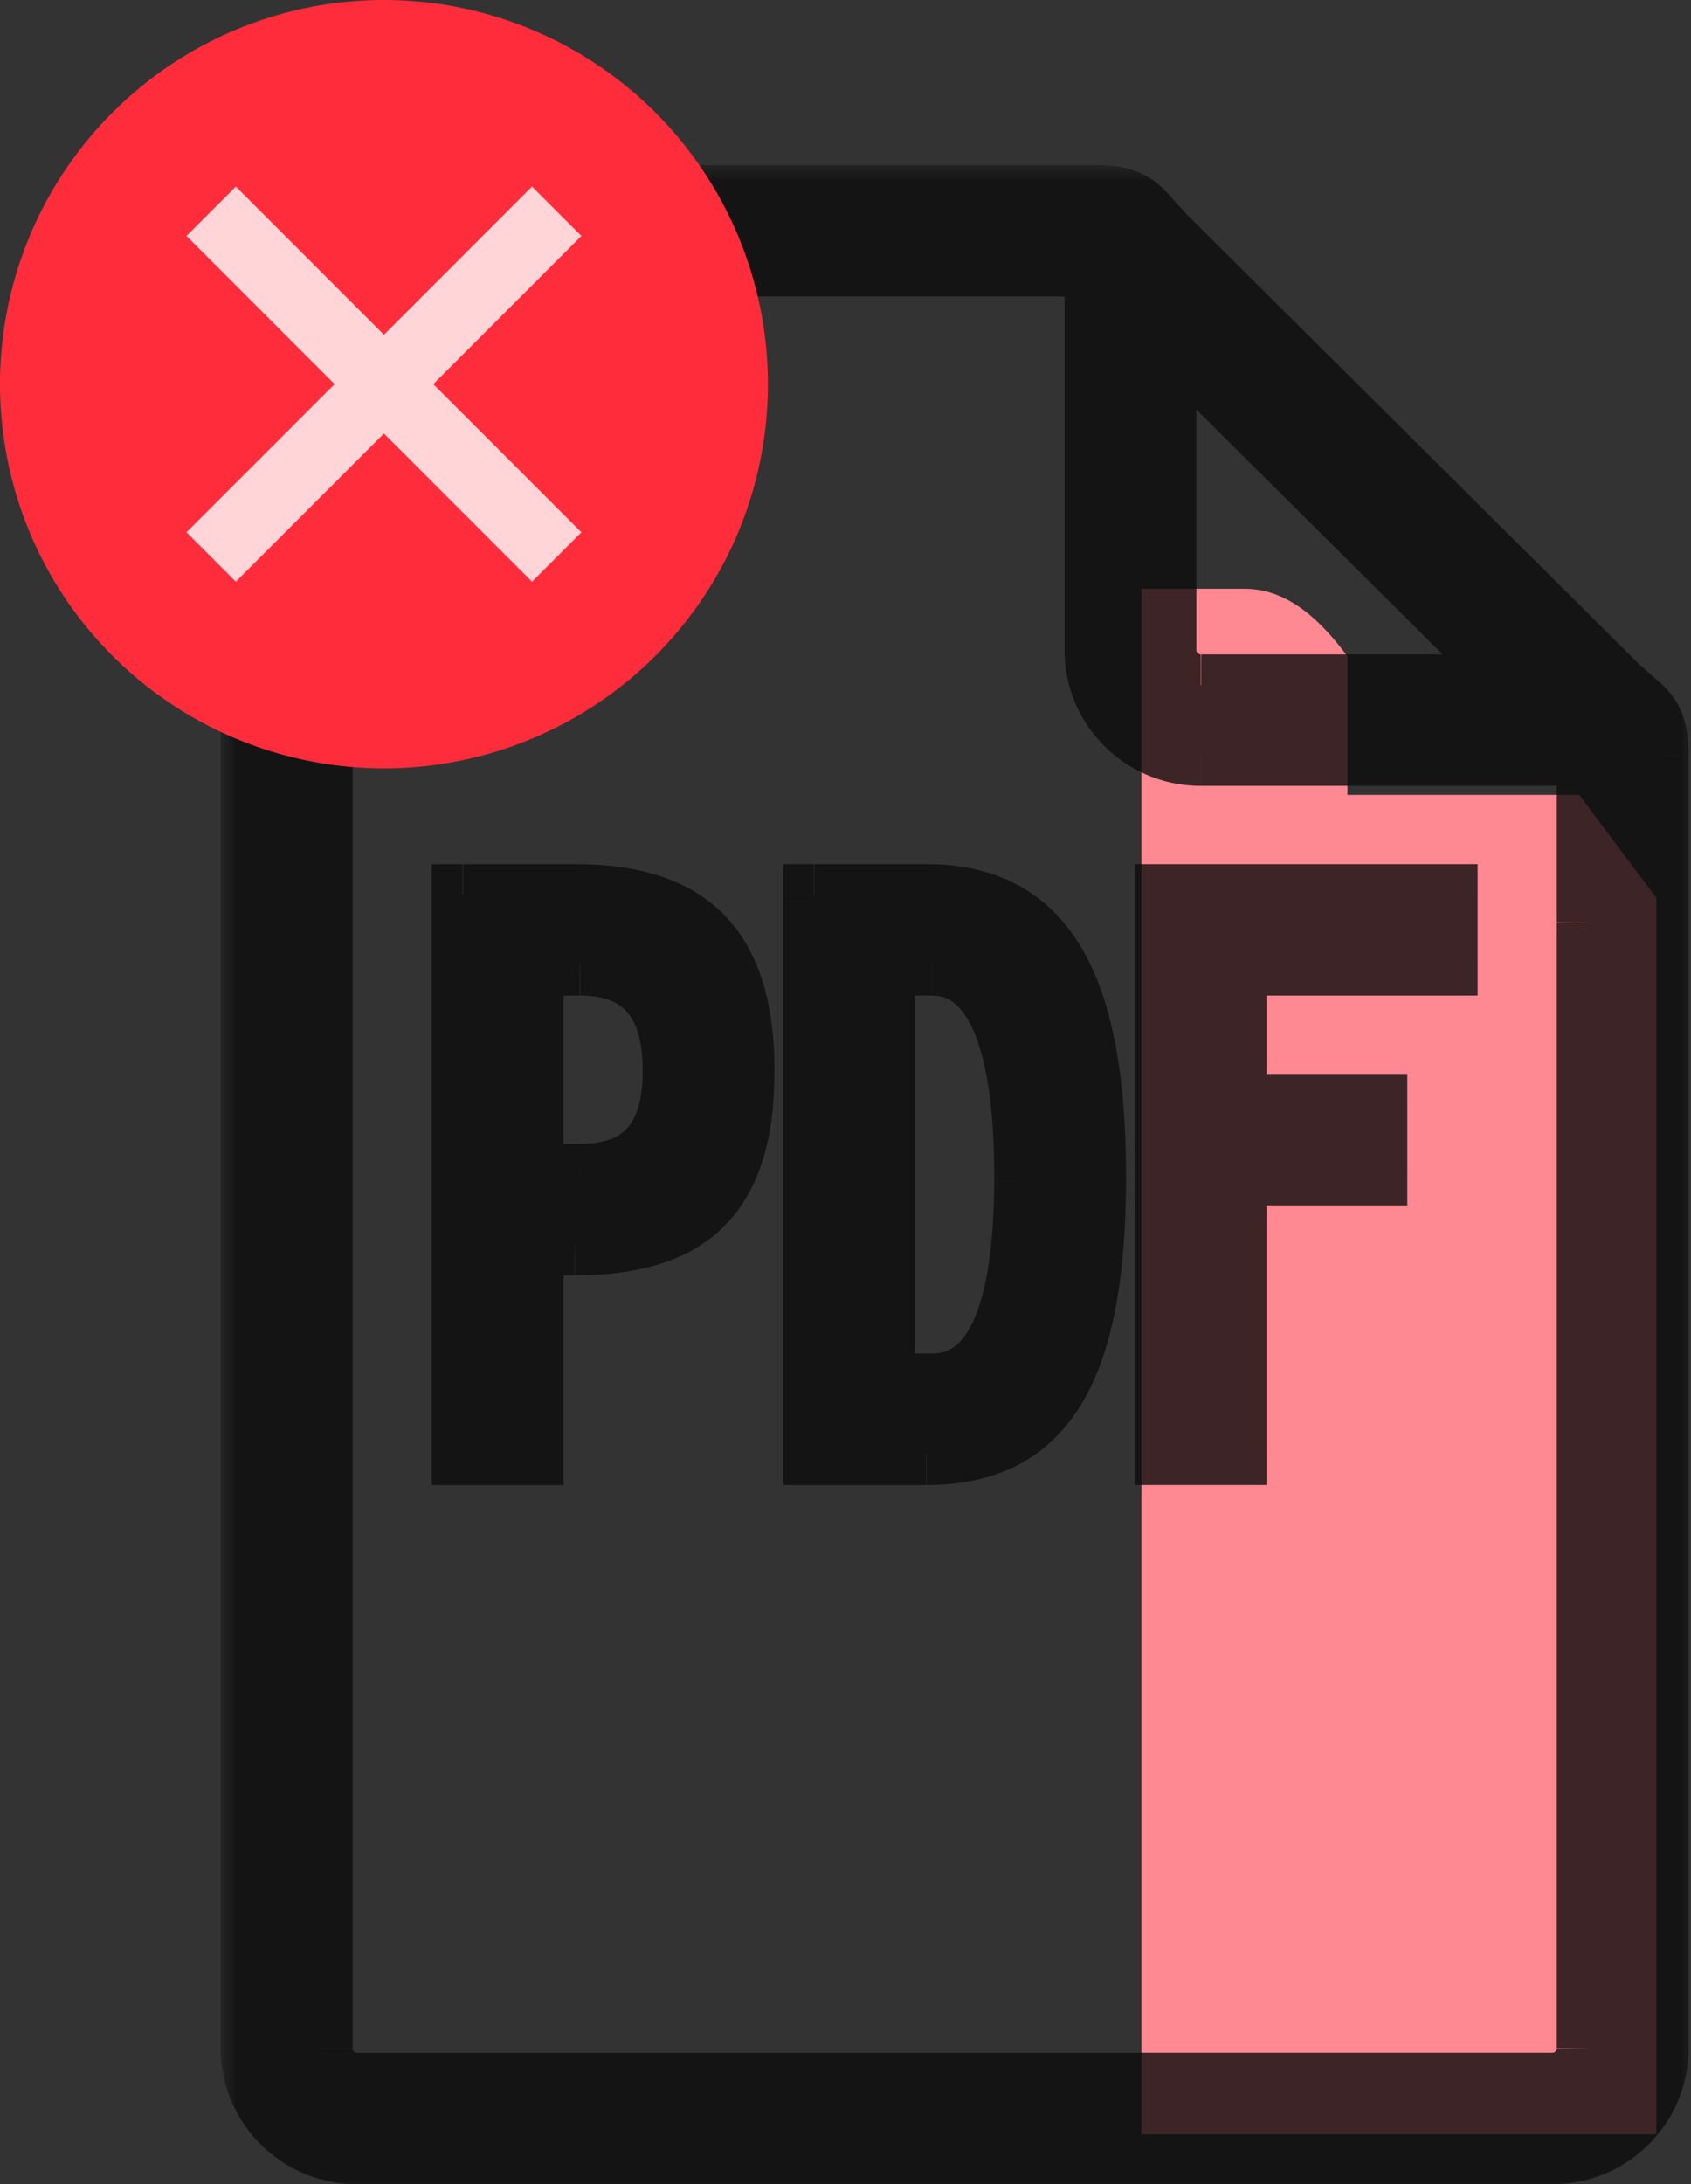
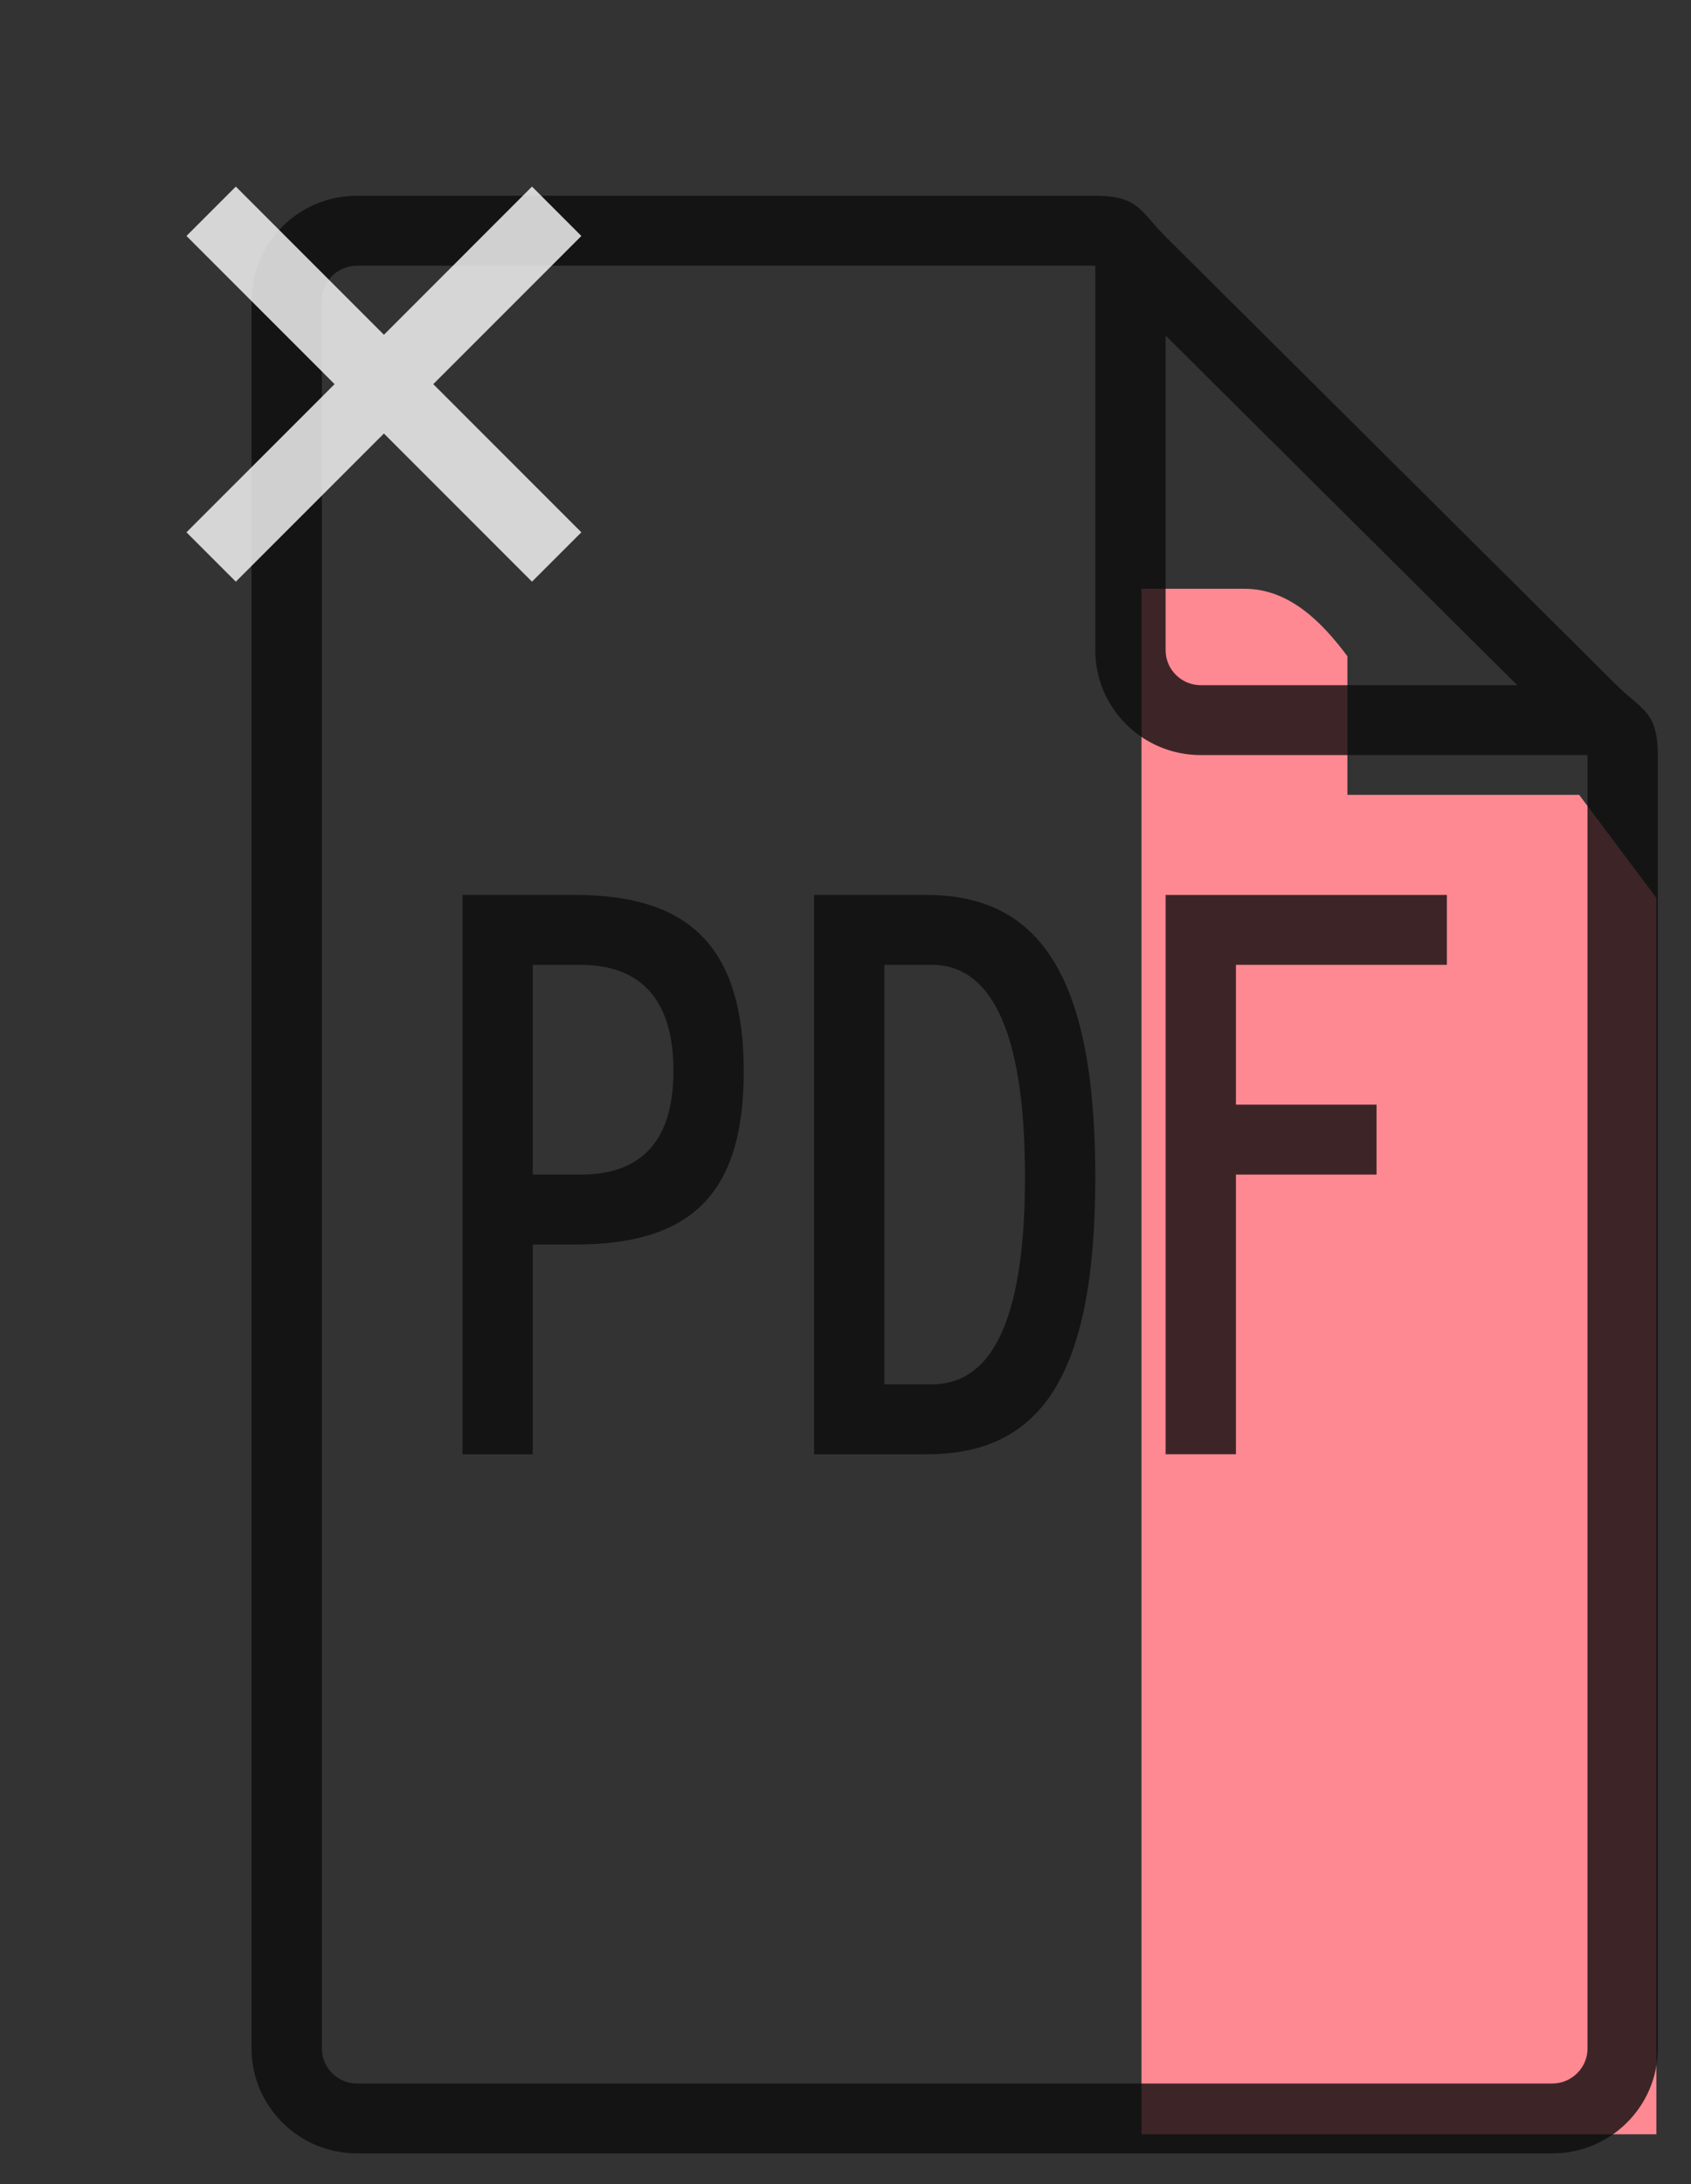
<svg xmlns="http://www.w3.org/2000/svg" width="55" height="71" fill="none">
  <rect width="100%" height="100%" fill="#333333" stroke="none" />
  <path d="M37.127 19.139h3.349c1.465 0 2.534 1.1 3.349 2.194v4.505h7.538l2.51 3.349v40.191H37.127V19.139z" fill="#fe8992" />
  <g opacity=".8">
    <mask id="A" maskUnits="userSpaceOnUse" x="7.182" y="5.363" width="48" height="66" fill="#000">
-       <path fill="#fff" d="M7.182 5.363h48v66h-48z" />
-       <path d="M52.58 22.272L37.912 7.695c-.81-.805-.867-1.332-2.287-1.332H11.612c-1.894 0-3.43 1.527-3.43 3.409v56.818c0 1.882 1.537 3.409 3.43 3.409H50.49c1.894 0 3.43-1.527 3.43-3.409V30v-5.454c0-1.436-.531-1.468-1.34-2.273zM37.912 10.909l11.435 11.364H39.056c-.629 0-1.144-.509-1.144-1.136V10.909zm13.722 55.682c0 .625-.515 1.136-1.144 1.136H11.612c-.629 0-1.143-.511-1.143-1.136V9.772c0-.627.515-1.136 1.143-1.136h24.013v12.5c0 1.882 1.537 3.409 3.43 3.409h12.578V30v36.591zm-21.495-37.5h-3.661v18.182h3.661c3.657 0 5.486-2.443 5.486-9.011s-1.83-9.17-5.486-9.17zM30.308 45h-1.544V31.363h1.544c1.832 0 3.03 1.954 3.03 6.886 0 4.92-1.198 6.75-3.03 6.75zm7.604-15.909h9.148v2.273h-6.861v4.545h4.574v2.273h-4.574v9.091h-2.287V29.091zm-19.21 0h-3.659v18.182h2.287v-6.818h1.372c3.659 0 5.489-1.523 5.489-5.625 0-4.114-1.832-5.739-5.489-5.739zm.172 9.091H17.33v-6.818h1.544c1.829 0 3.03.977 3.03 3.443 0 2.455-1.201 3.375-3.03 3.375z" />
-     </mask>
+       </mask>
    <path d="M52.58 22.272L37.912 7.695c-.81-.805-.867-1.332-2.287-1.332H11.612c-1.894 0-3.43 1.527-3.43 3.409v56.818c0 1.882 1.537 3.409 3.43 3.409H50.49c1.894 0 3.43-1.527 3.43-3.409V30v-5.454c0-1.436-.531-1.468-1.34-2.273zM37.912 10.909l11.435 11.364H39.056c-.629 0-1.144-.509-1.144-1.136V10.909zm13.722 55.682c0 .625-.515 1.136-1.144 1.136H11.612c-.629 0-1.143-.511-1.143-1.136V9.772c0-.627.515-1.136 1.143-1.136h24.013v12.5c0 1.882 1.537 3.409 3.43 3.409h12.578V30v36.591zm-21.495-37.5h-3.661v18.182h3.661c3.657 0 5.486-2.443 5.486-9.011s-1.83-9.17-5.486-9.17zM30.308 45h-1.544V31.363h1.544c1.832 0 3.03 1.954 3.03 6.886 0 4.92-1.198 6.75-3.03 6.75zm7.604-15.909h9.148v2.273h-6.861v4.545h4.574v2.273h-4.574v9.091h-2.287V29.091zm-19.21 0h-3.659v18.182h2.287v-6.818h1.372c3.659 0 5.489-1.523 5.489-5.625 0-4.114-1.832-5.739-5.489-5.739zm.172 9.091H17.33v-6.818h1.544c1.829 0 3.03.977 3.03 3.443 0 2.455-1.201 3.375-3.03 3.375z" fill="#0d0d0d" />
    <path d="M51.634 25.045h2.287v-1h-2.287v1zm0 5.454h2.287v-1h-2.287v1zm.947-8.227l-.705.709.705-.709zM37.912 7.695l.705-.709h0l-.705.709zm0 3.214l.705-.709-1.705-1.694v2.404h1zm11.435 11.364v1h2.425l-1.72-1.709-.705.709zM35.625 8.636h1v-1h-1v1zm16.008 15.909h1v-1h-1v1zm-25.156 4.545v-1h-1v1h1zm0 18.182h-1v1h1v-1zM28.764 45h-1v1h1v-1zm0-13.636v-1h-1v1h1zm9.148-2.273v-1h-1v1h1zm9.148 0h1v-1h-1v1zm0 2.273v1h1v-1h-1zm-6.861 0v-1h-1v1h1zm0 4.545h-1v1h1v-1zm4.574 0h1v-1h-1v1zm0 2.273v1h1v-1h-1zm-4.574 0v-1h-1v1h1zm0 9.091v1h1v-1h-1zm-2.287 0h-1v1h1v-1zM15.043 29.091v-1h-1v1h1zm0 18.182h-1v1h1v-1zm2.287 0v1h1v-1h-1zm0-6.818v-1h-1v1h1zm0-2.273h-1v1h1v-1zm0-6.818v-1h-1v1h1zm35.956-9.8L38.617 6.986l-1.41 1.419 14.668 14.577 1.41-1.419zM38.617 6.986l-.45-.494c-.14-.16-.321-.367-.549-.547-.528-.419-1.146-.581-1.994-.581v2c.573 0 .693.102.751.148a2.32 2.32 0 0 1 .282.293l.549.601 1.41-1.419zm-2.992-1.623H11.612v2h24.013v-2zm-24.013 0c-2.44 0-4.43 1.969-4.43 4.409h2c0-1.324 1.083-2.409 2.43-2.409v-2zm-4.43 4.409v56.818h2V9.772h-2zm0 56.818c0 2.44 1.99 4.409 4.43 4.409v-2c-1.347 0-2.43-1.085-2.43-2.409h-2zM11.612 71H50.49v-2H11.612v2zm38.878 0c2.44 0 4.43-1.969 4.43-4.409h-2c0 1.324-1.083 2.409-2.43 2.409v2zm4.43-46.454c0-.853-.161-1.476-.59-2.004-.183-.226-.393-.405-.553-.54l-.492-.439-1.41 1.419c.236.235.455.416.609.546.168.142.242.212.293.274.039.048.143.16.143.743h2zM37.207 11.618l11.435 11.364 1.41-1.419-11.435-11.364-1.41 1.419zm12.14 9.654h-.025-.025-.025-.025-.025-.025-.025-.025-.025-.025-.025-.025-.025-.026-.025-.026-.026-.026-.026-.026-.026-.026-.026-.026-.026-.026-.026-.026-.026-.026-.026-.026-.026-.026-.026-.026-.026-.026-.026-.026-.026-.026-.026-.026-.027-.026-.026-.026-.026-.027-.027-.027-.027-.027-.027-.027-.027-.027-.027-.027-.027-.027-.027-.027-.027-.027-.027-.027-.027-.027-.027-.027-.027-.027-.027-.027-.027-.027-.027-.027-.027-.027-.027-.027-.027-.027-.027-.027-.027-.027-.027-.027-.027-.027-.027-.027-.027-.027-.027-.027-.027-.027-.027-.027-.027-.027-.027-.027-.027-.027-.027-.027-.027-.027-.027-.027-.027-.027-.027-.027-.027-.027-.027-.027-.027-.027-.027-.027-.027-.027-.027-.027-.027-.027-.027-.027-.027-.027-.027-.027-.027-.027-.027-.027-.027-.027-.027-.027-.027-.027-.027-.027-.027-.027-.027-.027-.027-.027-.027-.027-.027-.027-.027-.027-.027-.027-.027-.027-.027-.027-.027-.027-.027-.027-.027-.027-.027-.027-.027-.027-.027-.027-.027-.026-.026-.026-.026-.026-.026-.026-.026-.026-.026-.026-.026-.026-.026-.026-.026-.026-.026-.026-.026-.026-.026-.026-.026-.026-.026-.026-.026-.026-.026-.026-.026-.026-.026-.026-.026-.025-.025-.025-.025-.025-.025-.025-.025-.025-.025-.025-.025-.025-.025-.025-.025-.025-.025-.025-.025-.025-.025-.025-.024-.025-.024-.024-.024-.024-.024-.024-.024-.024-.024-.024-.024-.024-.024-.024-.024-.024-.024-.024-.024-.024-.023-.023-.023-.023-.023-.023-.023-.023-.023-.023-.023-.023-.023-.023-.023-.023-.023-.023-.023-.022-.022-.022-.022-.022-.022-.022-.022-.022-.022-.022-.022-.022-.022-.022-.022-.021-.021-.021-.021-.021-.021-.021-.021-.021-.021-.021-.021-.021-.021-.021-.02-.02-.02-.02-.02-.02-.02-.04-.04-.039-.039-.039-.038-.038-.038-.038-.037-.037-.037-.036-.036-.036-.035-.035-.035-.034-.034-.034-.033-.033-.032-.032-.032-.032-.031-.031-.03-.03-.03-.029-.029-.028-.028-.028-.027-.027-.027-.026-.026-.025-.025-.025-.024-.024-.023-.023-.023-.022-.022-.021-.021-.02-.03-.029-.028-.027-.026-.025-.023-.022-.021-.02-.025-.023-.021-.024-.021-.021-.02c-.015 0-.015 0-.015 1v1h.022.02.022.022.025.022.024.026.021.022.023.024.025.026.027.028.029.02.02.021.021.022.022.023.023.023.024.024.025.025.026.026.026.027.027.028.028.028.029.029.029.03.03.031.031.031.032.032.032.033.033.033.034.034.035.035.035.035.036.036.036.037.037.037.038.038.038.039.039.039.039.04.04.02.02.02.02.02.02.021.021.021.021.021.021.021.021.021.021.021.021.021.021.021.022.022.022.022.022.022.022.022.022.022.022.022.022.022.022.022.023.023.023.023.023.023.023.023.023.023.023.023.023.023.023.023.023.023.023.024.024.024.024.024.024.024.024.024.024.024.024.024.024.024.024.024.024.024.024.025.024.025.025.025.025.025.025.025.025.025.025.025.025.025.025.025.025.025.025.025.025.025.025.025.026.026.026.026.026.026.026.026.026.026.026.026.026.026.026.026.026.026.026.026.026.026.026.026.026.026.026.026.026.026.026.026.026.026.026.026.027.027.027.027.027.027.027.027.027.027.027.027.027.027.027.027.027.027.027.027.027.027.027.027.027.027.027.027.027.027.027.027.027.027.027.027.027.027.027.027.027.027.027.027.027.027.027.027.027.027.027.027.027.027.027.027.027.027.027.027.027.027.027.027.027.027.027.027.027.027.027.027.027.027.027.027.027.027.027.027.027.027.027.027.027.027.027.027.027.027.027.027.027.027.027.027.027.027.027.027.027.027.027.027.027.027.027.027.027.027.027.027.027.027.027.027.027.027.027.027.027.027.027.027.027.027.027.027.027.027.027.027.027.027.026.026.026.026.027.026.026.026.026.026.026.026.026.026.026.026.026.026.026.026.026.026.026.026.026.026.026.026.026.026.026.026.026.026.025.026.025.025.025.025.025.025.025.025.025.025.025.025.025v-2zm-10.291 0c-.084 0-.144-.069-.144-.136h-2c0 1.187.97 2.136 2.144 2.136v-2zm-.144-.136V10.909h-2v10.227h2zm11.722 45.455c0 .067-.061.136-.144.136v2c1.175 0 2.144-.953 2.144-2.136h-2zm-.144.136H11.612v2H50.49v-2zm-38.878 0c-.082 0-.143-.07-.143-.136h-2c0 1.183.968 2.136 2.143 2.136v-2zm-.143-.136V9.772h-2v56.818h2zm0-56.818c0-.068.06-.136.143-.136v-2c-1.174 0-2.143.95-2.143 2.136h2zm.143-.136h.028.029.031.033.035.036.038.04.021.021.021.022.022.023.023.023.024.024.024.025.025.026.026.027.027.027.028.028.028.029.029.03.03.03.031.031.031.032.032.032.033.033.034.034.034.035.035.035.036.036.036.037.037.037.038.038.038.038.039.039.04.04.04.04.041.041.041.042.042.042.043.043.043.043.044.044.044.045.045.045.046.046.046.046.047.047.047.047.048.048.048.049.049.049.049.05.05.05.05.051.051.051.051.051.052.052.052.053.053.053.053.053.054.054.054.054.055.055.055.055.055.056.056.056.056.056.057.057.057.057.057.058.058.058.058.058.058.059.059.059.059.059.06.06.06.06.06.06.06.061.061.061.061.061.061.062.062.062.062.062.062.062.063.063.063.063.063.063.063.063.064.064.064.064.064.064.064.064.064.064.065.065.065.065.065.065.065.065.065.065.066.066.066.066.066H21h.066.066.066.066.066.066.066.066.066.066.067.067.067.067.067.067.067.067.067.067.067.067.067.067.067.067.067.067.067.067.067.067.067.067.067.067.067.067.067.067.067.067.067.067.067.067.067.067.067.067.067.067.067.067.067.067.067.067.067.067.067.067.067.067.067.067.066.066.066.066.066.066.066.066.066.066.066.066.066.066.066.065.065.065.065.065.065.065.065.065.065.064.064.064.064.064.064.064.064.064.064.063.063.063.063.063.063.063.063.062.062.062.062.062.062.062.062.061.061.061.061.061.061.06.06.06.06.06.06.059.059.059.059.059.059.058.058.058.058.058.057.057.057.057.057.056.056.056.056.056.055.055.055.055.055.054.054.054.054.054.053.053.053.053.052.052.052.052.051.051.051.051.05.05.05.05.05.049.049.049.048.048.048.048.047.047.047.047.046.046.046.046.045.045.045.044.044.044.043.043.043.042.042.042.042.041.041.041.04.04.04.039.039.039.038.038.038.037.037.037.036.036.036.035.035.035.034.034.034.033.033.033.032.032.032.031.031.031.03.03.029.029.029.028.028.028.027.027.026.026.026.025.025.024.024.024.023.023.022.022.022.021.021.02.039.038.036.034.033.031.029.027.026.024.022.02.027.023.023.021c.004 0 .004 0 .004-1v-1h-.024-.023-.023-.027-.02-.022-.024-.026-.027-.029-.031-.033-.034-.036-.038-.039-.02-.021-.021-.022-.022-.022-.023-.023-.024-.024-.024-.025-.025-.026-.026-.026-.027-.027-.028-.028-.028-.029-.029-.029-.03-.03-.031-.031-.031-.032-.032-.032-.033-.033-.033-.034-.034-.034-.035-.035-.035-.036-.036-.036-.037-.037-.037-.038-.038-.038-.039-.039-.039-.04-.04-.04-.041-.041-.041-.042-.042-.042-.042-.043-.043-.043-.044-.044-.044-.045-.045-.045-.046-.046-.046-.046-.047-.047-.047-.047-.048-.048-.048-.048-.049-.049-.049-.05-.05-.05-.05-.05-.051-.051-.051-.051-.052-.052-.052-.052-.053-.053-.053-.053-.054-.054-.054-.054-.054-.055-.055-.055-.055-.055-.056-.056-.056-.056-.056-.057-.057-.057-.057-.057-.058-.058-.058-.058-.058-.059-.059-.059-.059-.059-.059-.06-.06-.06-.06-.06-.06-.061-.061-.061-.061-.061-.061-.062-.062-.062-.062-.062-.062-.062-.062-.063-.063-.063-.063-.063-.063-.063-.063-.064-.064-.064-.064-.064-.064-.064-.064-.064-.064-.065-.065-.065-.065-.065-.065-.065-.065-.065-.065-.066-.066-.066-.066-.066-.066-.066-.066-.066-.066-.066-.066-.066-.066-.066-.067-.067-.067-.067-.067-.067-.067-.067-.067-.067-.067-.067-.067-.067-.067-.067-.067-.067-.067-.067-.067-.067-.067-.067-.067-.067-.067-.067-.067-.067-.067-.067-.067-.067-.067-.067-.067-.067-.067-.067-.067-.067-.067-.067-.067-.067-.067-.067-.067-.067-.067-.067-.067-.067-.067-.067-.066-.066-.066-.066-.066-.066-.066-.066-.066H21h-.066-.066-.066-.066-.066-.066-.065-.065-.065-.065-.065-.065-.065-.065-.065-.065-.064-.064-.064-.064-.064-.064-.064-.064-.064-.064-.063-.063-.063-.063-.063-.063-.063-.062-.062-.062-.062-.062-.062-.062-.062-.061-.061-.061-.061-.061-.061-.06-.06-.06-.06-.06-.06-.06-.059-.059-.059-.059-.059-.058-.058-.058-.058-.058-.058-.057-.057-.057-.057-.057-.056-.056-.056-.056-.056-.055-.055-.055-.055-.055-.054-.054-.054-.054-.053-.053-.053-.053-.053-.052-.052-.052-.051-.051-.051-.051-.051-.05-.05-.05-.05-.049-.049-.049-.049-.048-.048-.048-.047-.047-.047-.047-.046-.046-.046-.046-.045-.045-.045-.044-.044-.044-.043-.043-.043-.043-.042-.042-.042-.041-.041-.041-.04-.04-.04-.04-.039-.039-.038-.038-.038-.038-.037-.037-.037-.036-.036-.036-.035-.035-.035-.034-.034-.034-.033-.033-.032-.032-.032-.031-.031-.031-.03-.03-.03-.029-.029-.028-.028-.028-.027-.027-.027-.026-.026-.025-.025-.024-.024-.024-.023-.023-.023-.022-.022-.021-.021-.021-.02-.039-.037-.035-.034-.032-.03-.029l-.014 2zm23.013-1v12.5h2v-12.5h-2zm0 12.5c0 2.44 1.99 4.409 4.43 4.409v-2c-1.347 0-2.43-1.085-2.43-2.409h-2zm4.43 4.409h12.578v-2H39.056v2zm-8.917 2.545h-.021-.021-.021-.021-.021-.022-.021-.021-.021-.021-.021-.021-.021-.021-.021-.021-.021-.021-.021-.021-.021-.021-.021-.021-.021-.021-.021-.021-.021-.021-.021-.021-.021-.021-.021-.021-.021-.021-.021-.021-.021-.021-.021-.021-.021-.021-.021-.021-.021-.021-.021-.021-.021-.02-.02-.021-.02-.02-.02-.02-.02-.02-.02-.02-.02-.02-.03-.03-.03-.03-.03-.03-.029-.029-.029-.029-.029-.029-.029-.029-.028-.028-.028-.028-.028-.028-.028-.027-.027-.027-.027-.027-.027-.027-.026-.026-.026-.026-.026-.025-.025-.025-.025-.025-.025-.024-.024-.024-.024-.024-.024-.023-.023-.023-.023-.023-.022-.022-.022-.022-.021-.021-.021-.021-.021-.02-.02-.026-.026-.026-.025-.025-.024-.024-.023-.023-.023-.022-.022-.021-.021-.02-.024-.024-.023-.022-.021-.021-.023-.022-.021-.023-.021-.022-.022-.021-.02-.02c-.006 0-.006 0-.006 1v1h.021.02.022.021.021.021.023.021.022.023.02.021.022.023.023.024.025.02.021.021.022.022.023.023.024.024.025.025.025.026.026.027.02.021.021.021.021.021.022.022.022.022.023.023.023.023.023.024.024.024.024.024.024.025.025.025.025.025.025.026.026.026.026.026.027.027.027.027.027.027.027.028.028.028.028.028.028.028.029.029.029.029.029.029.029.029.03.03.03.03.03.03.02.02.02.02.02.02.02.02.02.02.021.02.02.021.021.021.021.021.021.021.021.021.021.021.021.021.021.021.021.021.021.021.021.021.021.021.021.021.021.021.021.021.021.021.021.021.021.021.021.021.021.021.021.021.021.021.021.021.021.021.022.021.021.021.021.021v-2zm-4.661 1v18.182h2V29.091h-2zm1 18.182v1h.021.02.022.021.021.021.023.021.022.023.02.021.022.023.023.024.025.02.021.021.022.022.023.023.024.024.025.025.025.026.026.027.02.021.021.021.021.021.022.022.022.022.023.023.023.023.023.024.024.024.024.024.024.025.025.025.025.025.025.026.026.026.026.026.027.027.027.027.027.027.027.028.028.028.028.028.028.028.029.029.029.029.029.029.029.029.03.03.03.03.03.03.02.02.02.02.02.02.02.02.02.02.021.02.02.021.021.021.021.021.021.021.021.021.021.021.021.021.021.021.021.021.021.021.021.021.021.021.021.021.021.021.021.021.021.021.021.021.021.021.021.021.021.021.021.021.021.021.021.021.021.021.022.021.021.021.021.021v-2h-.021-.021-.021-.021-.021-.022-.021-.021-.021-.021-.021-.021-.021-.021-.021-.021-.021-.021-.021-.021-.021-.021-.021-.021-.021-.021-.021-.021-.021-.021-.021-.021-.021-.021-.021-.021-.021-.021-.021-.021-.021-.021-.021-.021-.021-.021-.021-.021-.021-.021-.021-.021-.021-.02-.02-.021-.02-.02-.02-.02-.02-.02-.02-.02-.02-.02-.03-.03-.03-.03-.03-.03-.029-.029-.029-.029-.029-.029-.029-.029-.028-.028-.028-.028-.028-.028-.028-.027-.027-.027-.027-.027-.027-.027-.026-.026-.026-.026-.026-.025-.025-.025-.025-.025-.025-.024-.024-.024-.024-.024-.024-.023-.023-.023-.023-.023-.022-.022-.022-.022-.021-.021-.021-.021-.021-.02-.02-.026-.026-.026-.025-.025-.024-.024-.023-.023-.023-.022-.022-.021-.021-.02-.024-.024-.023-.022-.021-.021-.023-.022-.021-.023-.021-.022-.022-.021-.02-.02c-.006 0-.006 0-.006 1zm3.661 1c2.089 0 3.819-.723 4.957-2.504 1.073-1.68 1.529-4.173 1.529-7.507h-2c0 3.234-.459 5.247-1.215 6.43-.691 1.082-1.704 1.581-3.272 1.581v2zm6.486-10.011c0-3.336-.457-5.861-1.523-7.576-1.128-1.814-2.852-2.594-4.964-2.594v2c1.545 0 2.564.521 3.265 1.65.763 1.228 1.221 3.288 1.221 6.521h2zM30.308 44h-.021-.021-.021-.021-.021-.021-.021-.021-.021-.02-.02-.02-.02-.025-.025-.025-.024-.024-.024-.024-.024-.023-.023-.023-.023-.023-.022-.022-.022-.022-.021-.021-.021-.021-.021-.02-.02-.024-.024-.023-.023-.023-.022-.022-.021-.021-.021-.02-.023-.023-.022-.022-.021-.021-.02-.022-.022-.021-.02-.022-.021-.02-.021-.022-.02-.021-.02-.021-.02-.02-.02c-.001 0-.001 0-.001 1v1h.021.021.02.021.02.021.02.022.021.02.021.022.02.021.022.022.02.021.021.022.022.023.02.02.021.021.021.022.022.022.023.023.023.024.02.02.021.021.021.021.021.022.022.022.022.023.023.023.023.023.024.024.024.024.024.024.025.025.025.02.02.02.021.021.021.021.021.021.021.021.021v-2zm-.544 1V31.363h-2V45h2zm-1-13.636v1h.021.021.02.021.02.021.02.022.021.02.021.022.02.021.022.022.02.021.021.022.022.023.02.02.021.021.021.022.022.022.023.023.023.024.02.02.021.021.021.021.021.022.022.022.022.023.023.023.023.023.024.024.024.024.024.024.025.025.025.02.02.02.021.021.021.021.021.021.021.021.021v-2h-.021-.021-.021-.021-.021-.021-.021-.021-.021-.02-.02-.02-.02-.025-.025-.025-.024-.024-.024-.024-.024-.023-.023-.023-.023-.023-.022-.022-.022-.022-.021-.021-.021-.021-.021-.02-.02-.024-.024-.023-.023-.023-.022-.022-.021-.021-.021-.02-.023-.023-.022-.022-.021-.021-.02-.022-.022-.021-.02-.022-.021-.02-.021-.022-.02-.021-.02-.021-.02-.02-.02c-.001 0-.001 0-.001 1zm1.544 1c.27 0 .483.068.671.2.197.138.419.386.629.825.432.903.73 2.445.73 4.861h2c0-2.516-.301-4.417-.926-5.724-.319-.666-.739-1.215-1.282-1.598-.552-.389-1.175-.565-1.822-.565v2zm2.03 5.886c0 2.412-.299 3.914-.725 4.778-.206.418-.423.649-.616.779-.186.125-.406.193-.689.193v2c.633 0 1.25-.161 1.804-.532.547-.367.973-.9 1.295-1.555.631-1.281.931-3.154.931-5.662h-2zm5.574-8.159h9.148v-2h-9.148v2zm8.148-1v2.273h2v-2.273h-2zm1 1.273h-6.861v2h6.861v-2zm-7.861 1v4.545h2v-4.545h-2zm1 5.545h4.574v-2h-4.574v2zm3.574-1v2.273h2v-2.273h-2zm1 1.273h-4.574v2h4.574v-2zm-5.574 1v9.091h2v-9.091h-2zm1 8.091h-2.287v2h2.287v-2zm-1.287 1V29.091h-2v18.182h2zm-20.21-19.182h-.021-.021-.021-.021-.021-.021-.021-.021-.021-.021-.021-.021-.021-.021-.021-.021-.021-.021-.021-.021-.021-.021-.021-.021-.021-.021-.021-.021-.021-.021-.021-.021-.021-.021-.021-.021-.021-.021-.021-.021-.021-.021-.021-.021-.021-.021-.021-.021-.021-.021-.021-.021-.02-.021-.02-.02-.02-.02-.02-.02-.02-.02-.02-.02-.02-.03-.03-.03-.03-.03-.029-.029-.029-.029-.029-.029-.029-.029-.029-.028-.028-.028-.028-.028-.028-.028-.027-.027-.027-.027-.027-.027-.027-.026-.026-.026-.026-.026-.026-.025-.025-.025-.025-.025-.024-.024-.024-.024-.024-.024-.023-.023-.023-.023-.023-.022-.022-.022-.022-.022-.021-.021-.021-.021-.02-.02-.027-.026-.026-.025-.025-.025-.024-.024-.023-.023-.022-.022-.021-.021-.02-.025-.024-.023-.022-.022-.021-.024-.023-.021-.02-.022-.02-.021-.021-.021-.02c-.017 0-.017 0-.017 1v1h.021.02.022.021.022.021.022.021.022.023.02.021.022.023.023.024.025.02.021.021.022.022.023.023.024.024.025.025.025.026.026.027.02.021.021.021.021.021.022.022.022.022.023.023.023.023.023.023.024.024.024.024.024.025.025.025.025.025.026.026.026.026.026.026.027.027.027.027.027.027.027.028.028.028.028.028.028.028.029.029.029.029.029.029.029.029.029.03.03.03.03.03.03.02.02.02.02.02.02.02.02.02.02.021.021.021.021.021.021.021.021.021.021.021.021.021.021.021.021.021.021.021.021.021.021.021.021.021.021.021.021.021.021.021.021.021.021.021.021.021.021.021.021.021.021.021.021.021.021.021.021.021.021.021.021.021.021l.011-2zm-4.659 1v18.182h2V29.091h-2zm1 19.182h2.287v-2h-2.287v2zm3.287-1v-6.818h-2v6.818h2zm-1-6.818v1h.021.02.02.02.021.021.021.022.021.022.02.021.021.022.023.02.021.021.022.022.022.023.023.023.02.02.02.021.021.021.021.021.021.021.021.021.021.022.021.021.021.021.021.021.021.021.021.021.021.021.021.02.02.02.023.023.023.022.022.022.021.021.02.023l.011-2h-.022-.023-.021-.021-.021-.022-.022-.022-.023-.023-.023-.02-.02-.02-.021-.021-.021-.021-.021-.021-.021-.021-.021-.021-.021-.021-.021-.021-.021-.021-.021-.021-.021-.021-.021-.021-.021-.021-.02-.02-.02-.023-.023-.022-.022-.022-.021-.021-.021-.02-.022-.022-.021-.02-.022-.021-.02-.021-.022-.02-.022-.02-.02-.021c-.009 0-.009 0-.009 1zm1.372 1c1.94 0 3.628-.399 4.815-1.559s1.673-2.891 1.673-5.066h-2c0 1.927-.433 3.012-1.071 3.636s-1.699.989-3.418.989v2zm6.489-6.625c0-2.181-.483-3.929-1.664-5.117s-2.871-1.622-4.825-1.622v2c1.703 0 2.759.381 3.406 1.032s1.082 1.774 1.082 3.707h2zm-6.317 2.352h-.021-.021-.021-.021-.021-.021-.021-.021-.021-.02-.02-.02-.025-.025-.025-.024-.024-.024-.024-.024-.023-.023-.023-.023-.023-.022-.022-.022-.022-.022-.021-.021-.021-.021-.021-.02-.02-.024-.024-.023-.023-.022-.022-.022-.021-.021-.021-.02-.023-.023-.022-.022-.021-.021-.02-.022-.022-.021-.02-.022-.021-.022-.021-.022-.02-.02-.021-.02-.02-.02c-.017 0-.017 0-.017 1v1h.021.021.02.021.02.021.02.022.021.02.021.022.02.021.022.023.02.021.021.022.022.023.023.02.021.021.021.022.022.023.023.023.024.024.02.02.021.021.021.021.021.022.022.022.022.023.023.023.023.023.023.024.024.024.024.025.025.025.025.02.02.02.021.021.021.021.021.021.021.021l.016-2zm-.544 1v-6.818h-2v6.818h2zm-1-6.818v1h.021.021.02.021.02.021.02.022.021.02.021.022.02.021.022.023.02.021.021.022.022.023.023.02.021.021.021.022.022.023.023.023.024.024.02.02.021.021.021.021.021.022.022.022.022.023.023.023.023.023.023.024.024.024.024.025.025.025.025.02.02.02.021.021.021.021.021.021.021.021l.016-2h-.021-.021-.021-.021-.021-.021-.021-.021-.021-.02-.02-.02-.025-.025-.025-.024-.024-.024-.024-.024-.023-.023-.023-.023-.023-.022-.022-.022-.022-.022-.021-.021-.021-.021-.021-.02-.02-.024-.024-.023-.023-.022-.022-.022-.021-.021-.021-.02-.023-.023-.022-.022-.021-.021-.02-.022-.022-.021-.02-.022-.021-.022-.021-.022-.02-.02-.021-.02-.02-.02c-.017 0-.017 0-.017 1zm1.544 1c.744 0 1.199.196 1.479.488.287.3.552.87.552 1.955h2c0-1.381-.336-2.533-1.107-3.338-.778-.813-1.838-1.105-2.924-1.105v2zm2.03 2.443c0 1.079-.264 1.624-.542 1.906s-.73.469-1.489.469v2c1.071 0 2.131-.27 2.914-1.065s1.117-1.934 1.117-3.31h-2zm30.73-10.261h-1v.02.02.022.021.021.023.022.023.021.022.023.024.025.021.022.022.023.024.024.025.026.026.02.021.021.021.022.022.023.023.023.024.024.024.025.025.026.026.026.027.027.027.028.028.028.029.029.03.03.02.02.02.021.021.021.021.021.021.021.022.022.022.022.022.022.023.023.023.023.023.023.023.024.024.024.024.024.024.024.025.025.025.025.025.025.025.026.026.026.026.026.026.026.027.027.027.027.027.027.028.028.028.028.028.028.028.028.029.029.029.029.029.029.029.03.03.03.03.03.03.03.03.031.031.031.031.031.031.031.032.032.032.032.032.032.032.032.033.033.033.033.033.033.033.033.034.034.034.034.034.034.034.034.035.035.035.035.035.035.035.035.035.036.036.036.036.036.036.036.036.037.037.037.037.037.037.037.037.037.038.038.038.038.038.038.038.038.038.038.039.039l2 .019v-.039-.039-.039-.039-.038-.038-.038-.038-.038-.038-.038-.038-.037-.037-.037-.037-.037-.037-.037-.037-.037-.037-.036-.036-.036-.036-.036-.036-.036-.035-.035-.035-.035-.035-.035-.035-.035-.035-.034-.034-.034-.034-.034-.034-.034-.034-.033-.033-.033-.033-.033-.033-.033-.033-.033-.032-.032-.032-.032-.032-.032-.032-.032-.031-.031-.031-.031-.031-.031-.031-.03-.03-.03-.03-.03-.03-.03-.029-.029-.029-.029-.029-.029-.029-.029-.028-.028-.028-.028-.028-.028-.028-.027-.027-.027-.027-.027-.027-.027-.026-.026-.026-.026-.026-.026-.026-.025-.025-.025-.025-.025-.025-.025-.024-.024-.024-.024-.024-.024-.024-.023-.023-.023-.023-.023-.023-.023-.022-.022-.022-.022-.022-.021-.022-.021-.021-.021-.021-.021-.021-.02-.02-.03-.03-.029-.029-.029-.028-.028-.027-.027-.027-.026-.026-.026-.025-.025-.025-.024-.024-.023-.023-.023-.022-.022-.021-.021-.021-.02-.02-.026-.025-.025-.024-.023-.023-.022-.021-.02-.025-.024-.022-.021-.02-.023-.021-.023-.02-.02-.021-.02c0-.016 0-.016-1-.016zm-1 5.454v.066.066.066.067.067.067.067.068.068.068.069.069.069.069.07.07.07.071.071.071.071.072.072.072.073.073.073.073.074.074.074.074.075.075.075.075.076.076.076.076.076V33v.077.077.078.078.078.078.078.079.079.079.079.079.08.08.08.08.081.081.081.081.081.082.082.082.082.082.083.083.083.083.083.084.084.084.084.084.084.085.085.085.085.085.085.086.086.086.086.086.086.087.087.087.087.087.087.087.088.088.088.088.088.088.088.089.089.089.089.089.089.089.089.09.09.09.09.09.09.09.09.09.091.091.091.091.091.091.091.091.091.091.092.092.092.092.092.092.092.092.092.092.092.092.092.092.093.093.093.093.093.093.093.093.093.093.093.093.093.093.093.093.093.093.093.093.094.093.093.094.093.094.094.094.094.094.094.094.094.094.094.094.094.094.094.094.094.094.094.094.094.094.094.094.094.094.094.094.094.093.094.093.093.093.093.093.093.093.093.093.093.093.093.093.093.093.093.093.093.093.093.093.093.093.093.092.092.092.092.092.092.092.092.092.092.092.091.092.091.091.091.091.091.091.091.091.091.09.09.09.09.09.09.09.09.09.09.089.089.089.089.089.089.089.089.088.088.088.088.088.088.087.087.087.087.087.087.087.086.086.086.086.086.086.086.085.085.085.085.085.084.084.084.084.084.084.084.083.083.083.083.083.082.082.082.082.081.081.081.081.081.081.08.08.08.08.079.079.079.079.078.078.078.078.078.077.077.077.077.076.076.076.076.075.075.075.075.075.074.074.074.073.073.073.073.072.072.072.072.071.071.071.07.07.07.07.069.069.069.069.068.068.068.067.067.067.066.066.066.066.065.065.065.064.064.064.063.063.063.062.062.062.061.061.061.06.06.06.059.059.059.058.058.058.057.057.057.056.056.056.055.055.054.054.054.053.053.053.052.052.052.051.051.05.05.05.049.049.048.048.048.047.047.047.046.046.045.045.045.044.044.043.043.043.042.042.041.041.04.04.04.039.039.038.038.037.037.037.036.036.035.035.035.034.034.033.033.032.032.031.031.03.03.029.029.028.028.028.027.027.026.026.025.025.024.024.023.023.022.022.021.021.02.039.037.035.033.031.029.027.025.023.021.028.023l2 .018v-.025-.024-.029-.022-.024-.026-.028-.03-.032-.034-.036-.038-.04-.021-.021-.022-.022-.023-.023-.024-.024-.025-.025-.026-.026-.027-.027-.028-.028-.028-.029-.029-.03-.03-.031-.031-.032-.032-.033-.033-.034-.034-.035-.035-.035-.036-.036-.037-.037-.037-.038-.038-.039-.039-.04-.04-.04-.041-.041-.042-.042-.043-.043-.043-.044-.044-.045-.045-.045-.046-.046-.047-.047-.047-.048-.048-.048-.049-.049-.05-.05-.05-.051-.051-.052-.052-.052-.053-.053-.053-.054-.054-.054-.055-.055-.056-.056-.056-.057-.057-.057-.058-.058-.058-.059-.059-.059-.06-.06-.06-.061-.061-.061-.062-.062-.062-.063-.063-.063-.064-.064-.064-.065-.065-.065-.066-.066-.066-.066-.067-.067-.067-.068-.068-.068-.069-.069-.069-.069-.07-.07-.07-.07-.071-.071-.071-.072-.072-.072-.072-.073-.073-.073-.073-.074-.074-.074-.075-.075-.075-.075-.075-.076-.076-.076-.076-.077-.077-.077-.077-.078-.078-.078-.078-.078-.079-.079-.079-.079-.08-.08-.08-.08-.081-.081-.081-.081-.081-.081-.082-.082-.082-.082-.083-.083-.083-.083-.083-.084-.084-.084-.084-.084-.084-.084-.085-.085-.085-.085-.085-.086-.086-.086-.086-.086-.086-.086-.087-.087-.087-.087-.087-.087-.087-.088-.088-.088-.088-.088-.088-.089-.089-.089-.089-.089-.089-.089-.089-.09-.09-.09-.09-.09-.09-.09-.09-.09-.09-.091-.091-.091-.091-.091-.091-.091-.091-.091-.092-.091-.092-.092-.092-.092-.092-.092-.092-.092-.092-.092-.092-.093-.093-.093-.093-.093-.093-.093-.093-.093-.093-.093-.093-.093-.093-.093-.093-.093-.093-.093-.093-.093-.093-.093-.093-.094-.093-.094-.094-.094-.094-.094-.094-.094-.094-.094-.094-.094-.094-.094-.094-.094-.094-.094-.094-.094-.094-.094-.094-.094-.094-.094-.094-.094-.094-.093-.094-.093-.093-.094-.093-.093-.093-.093-.093-.093-.093-.093-.093-.093-.093-.093-.093-.093-.093-.093-.093-.093-.093-.093-.092-.092-.092-.092-.092-.092-.092-.092-.092-.092-.092-.092-.092-.092-.091-.091-.091-.091-.091-.091-.091-.091-.091-.091-.09-.09-.09-.09-.09-.09-.09-.09-.09-.089-.089-.089-.089-.089-.089-.089-.089-.088-.088-.088-.088-.088-.088-.088-.087-.087-.087-.087-.087-.087-.087-.086-.086-.086-.086-.086-.086-.085-.085-.085-.085-.085-.085-.084-.084-.084-.084-.084-.084-.083-.083-.083-.083-.083-.082-.082-.082-.082-.082-.081-.081-.081-.081-.081-.08-.08-.08-.08-.079-.079-.079-.079-.079-.078-.078-.078-.078-.078-.077V33v-.077-.076-.076-.076-.076-.076-.075-.075-.075-.075-.074-.074-.074-.074-.073-.073-.073-.073-.072-.072-.072-.071-.071-.071-.071-.07-.07-.07-.069-.069-.069-.069-.068-.068-.068-.067-.067-.067-.067-.066-.066V30h-2zm4.287 36.591V30h-2v36.591h2zm0-36.591v-5.454h-2V30h2z" fill="#0d0d0d" mask="url(#A)" />
  </g>
-   <path d="M12.488 24.976a12.49 12.49 0 0 0 12.488-12.488A12.49 12.49 0 0 0 12.488 0 12.49 12.49 0 0 0 0 12.488a12.49 12.49 0 0 0 12.488 12.488z" fill="#ff2d3c" />
  <path opacity=".8" d="M7.67 6.065l4.817 4.817 4.816-4.817 1.606 1.606-4.817 4.816 4.817 4.816-1.606 1.605-4.816-4.816-4.817 4.816-1.605-1.605 4.817-4.816-4.817-4.817L7.67 6.065z" fill="#fff" />
</svg>